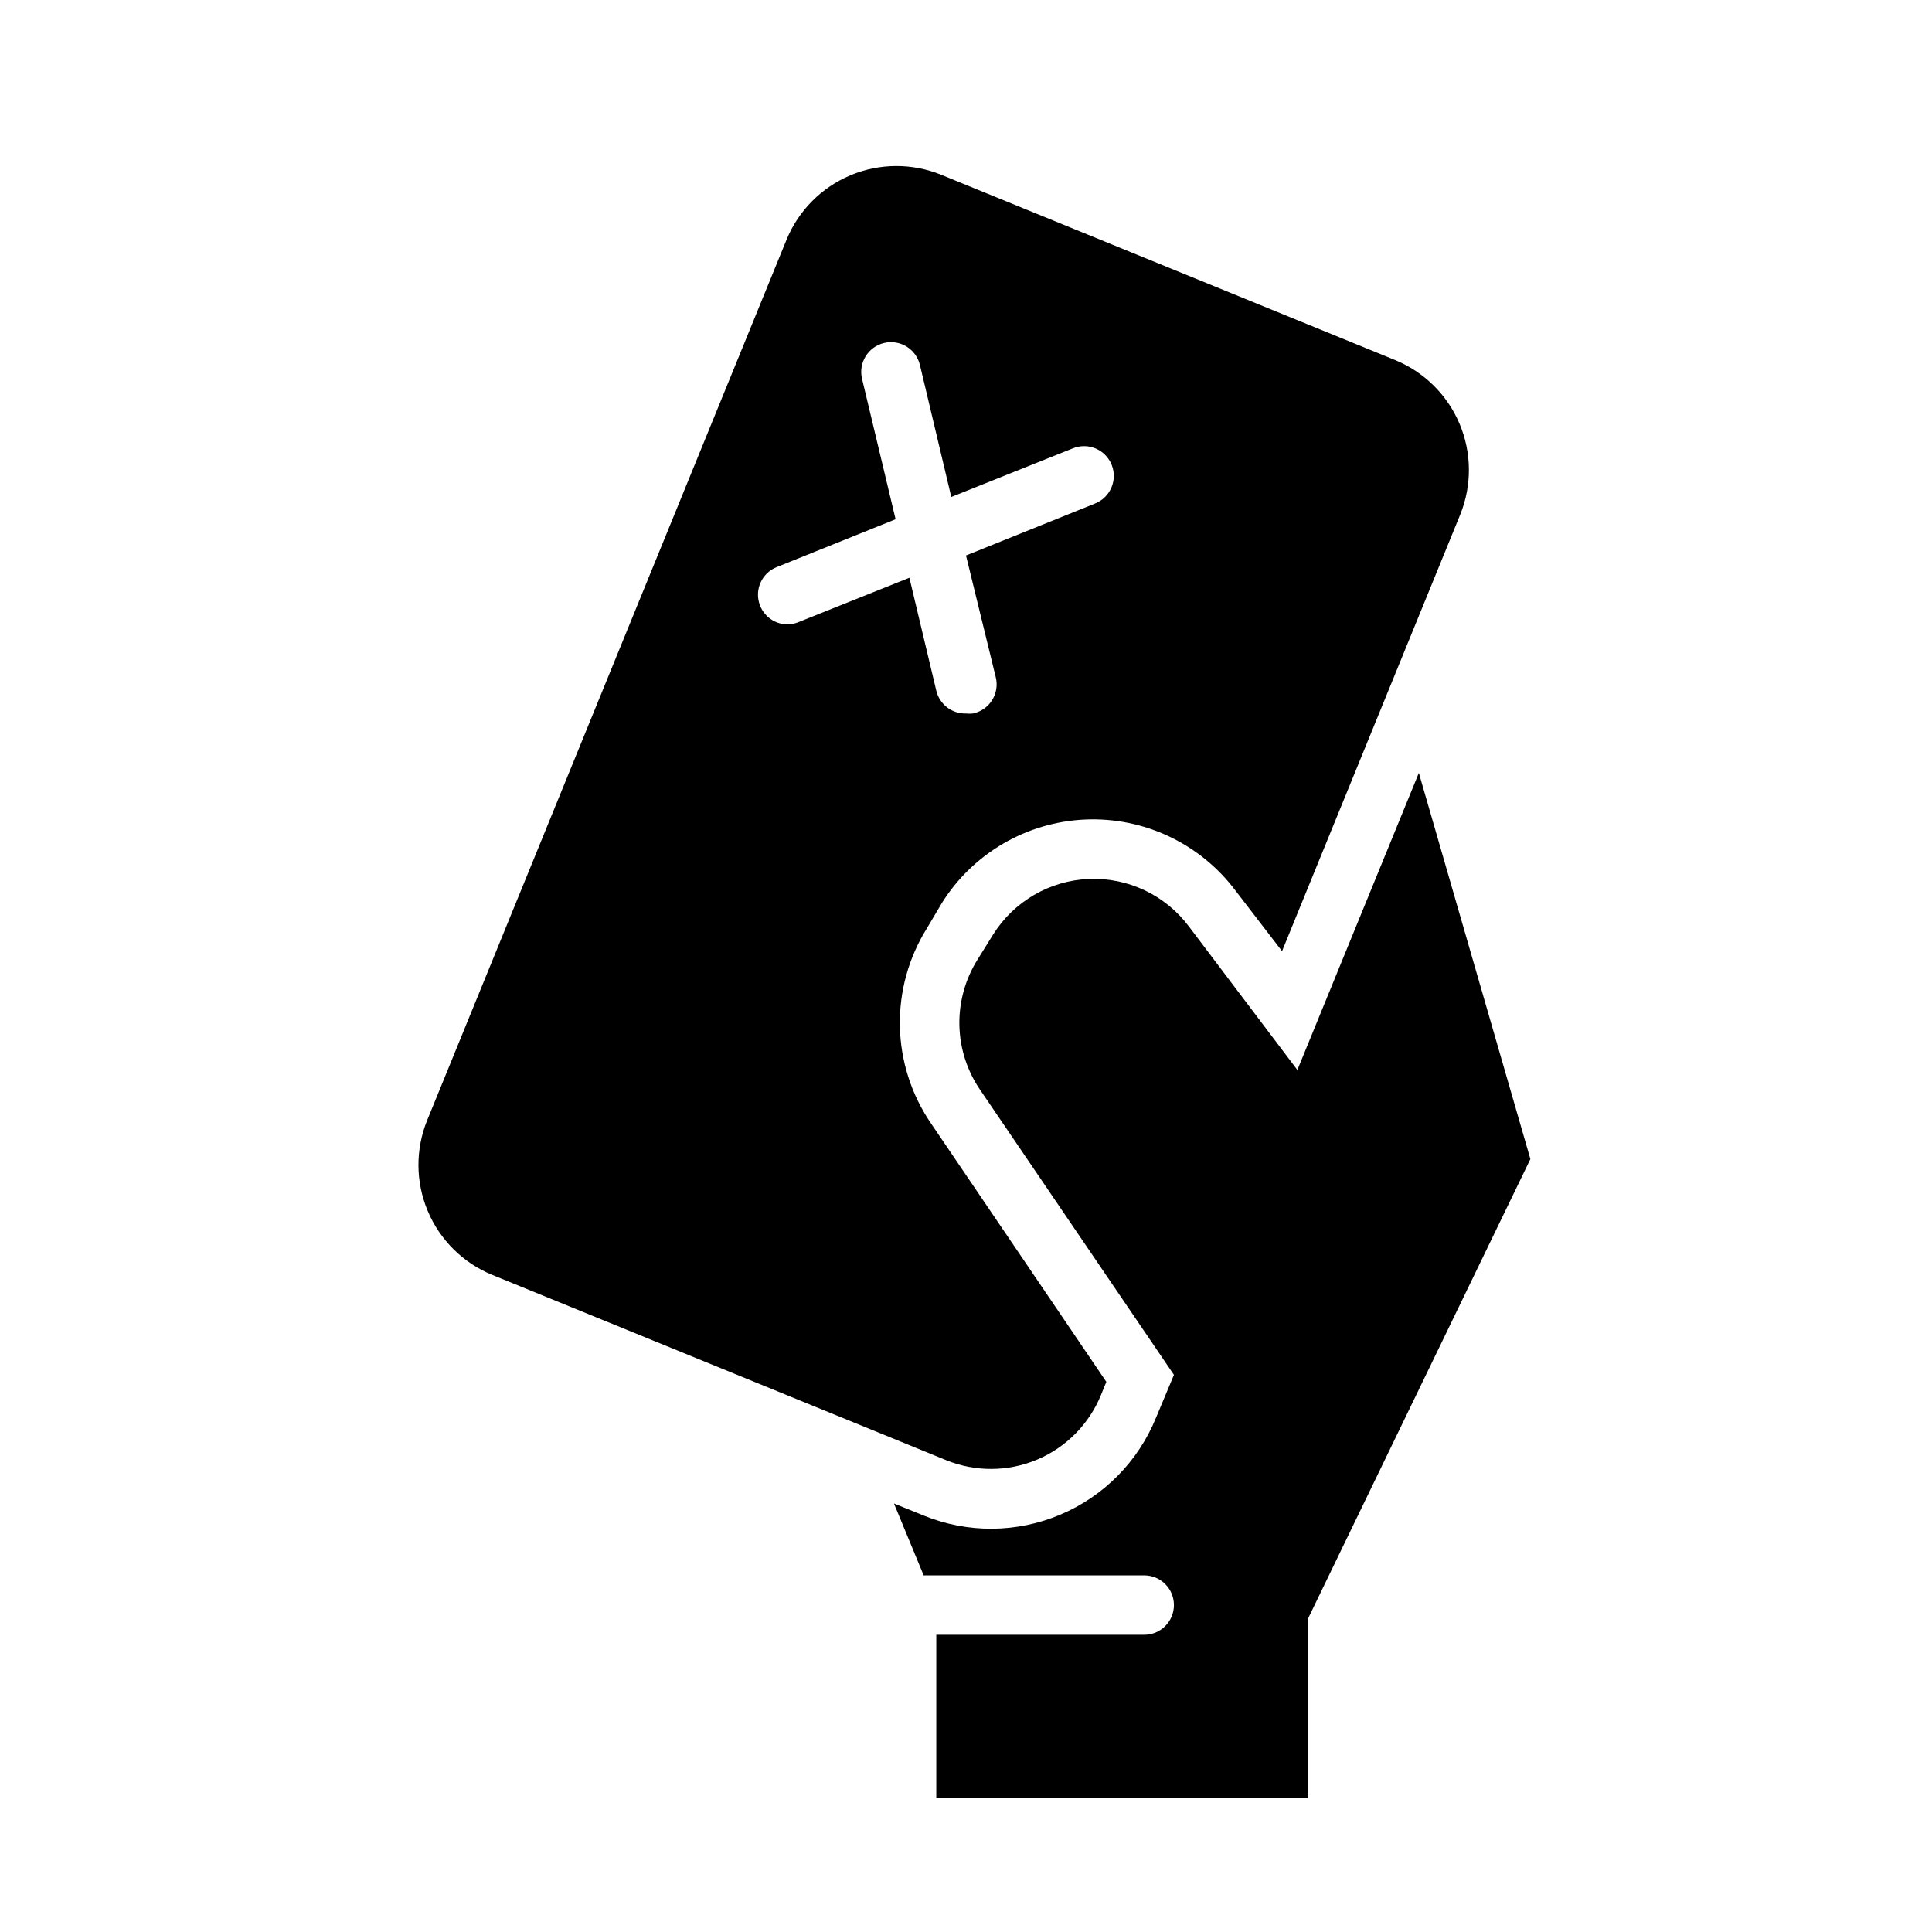
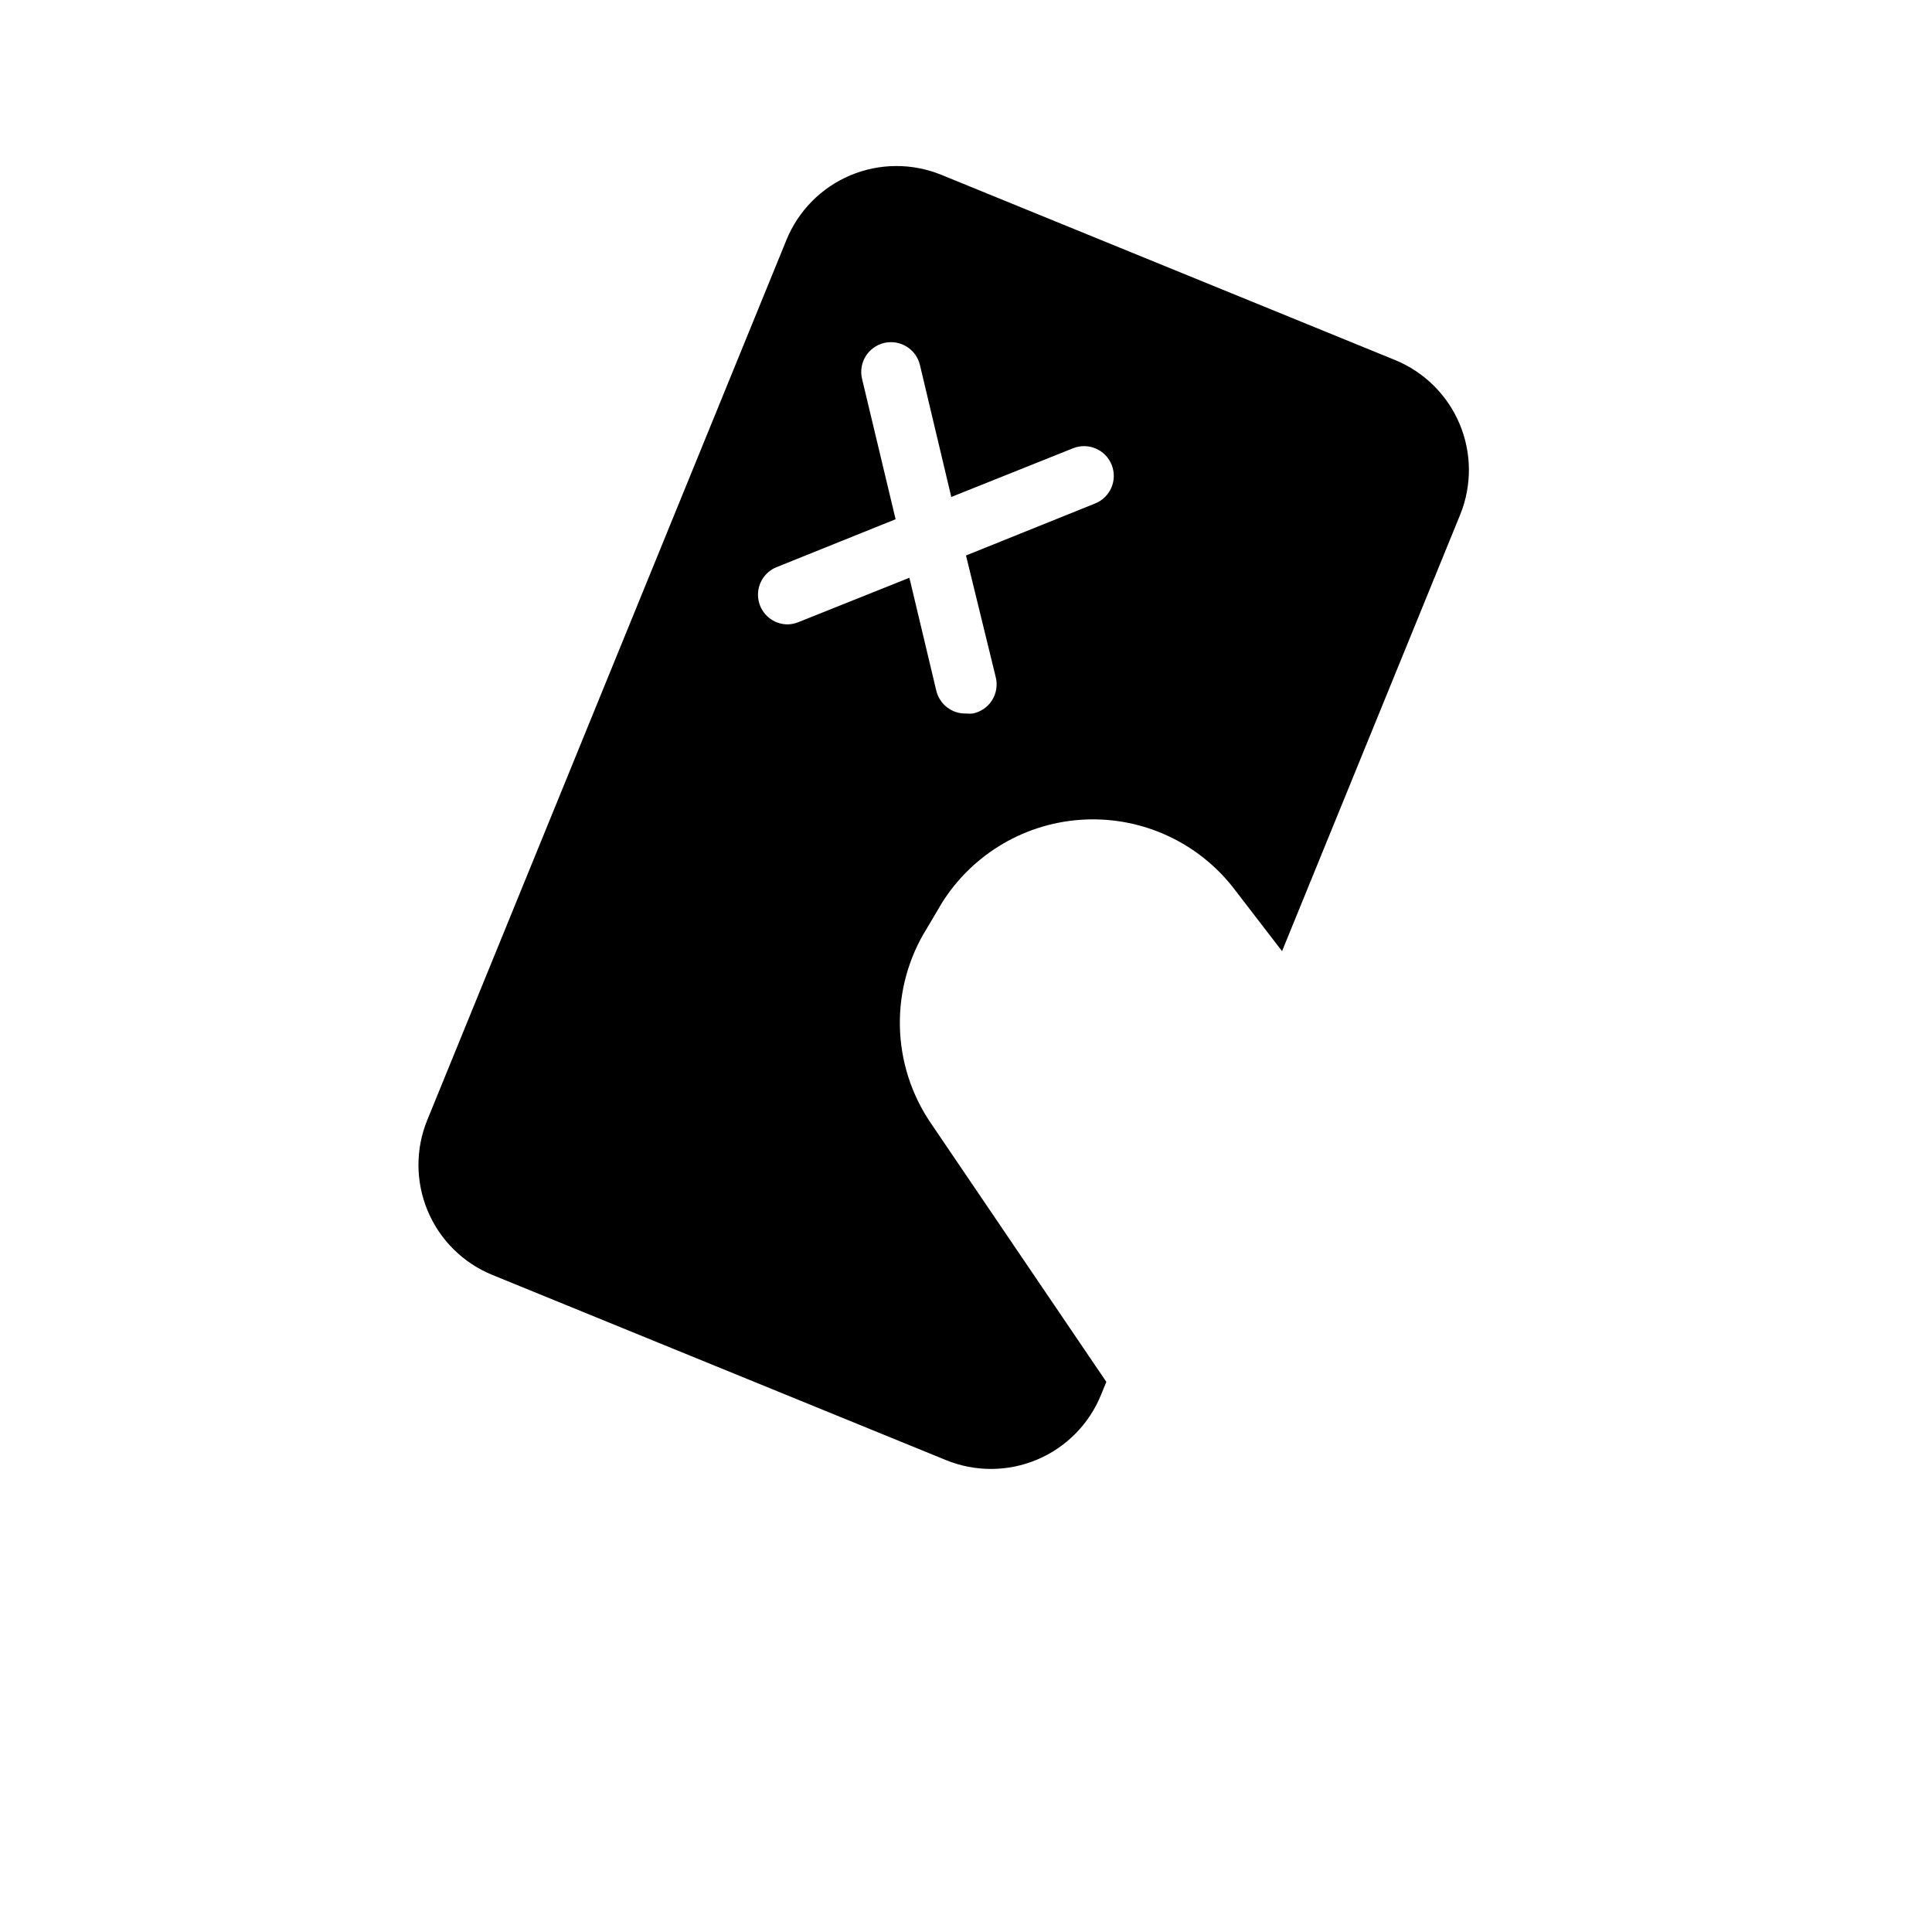
<svg xmlns="http://www.w3.org/2000/svg" fill="#000000" width="800px" height="800px" version="1.1" viewBox="144 144 512 512">
  <g>
    <path d="m274.48 481.87 120.24 49.082c7.738 3.156 16.41 3.106 24.109-0.133 7.699-3.242 13.793-9.41 16.945-17.145l1.418-3.465-46.566-68.645c-5.141-7.574-7.973-16.48-8.148-25.633-0.176-9.156 2.316-18.164 7.168-25.93l3.938-6.652h-0.004c8.254-13.211 22.492-21.504 38.059-22.168 15.562-0.66 30.453 6.398 39.797 18.863l12.32 16.02 47.23-115.72c3.117-7.723 3.051-16.363-0.188-24.035s-9.383-13.746-17.09-16.898l-120.25-49.082c-7.734-3.156-16.406-3.106-24.105 0.133-7.699 3.242-13.797 9.41-16.945 17.145l-95.176 233.21c-3.156 7.731-3.113 16.395 0.121 24.094 3.231 7.699 9.391 13.797 17.121 16.957zm75.375-187.59 31.488-12.676-8.898-37.234c-1-4.238 1.625-8.484 5.867-9.484 4.238-1 8.484 1.625 9.484 5.863l8.305 34.953 32.273-12.91h0.004c4.043-1.609 8.625 0.363 10.23 4.41 1.609 4.043-0.363 8.625-4.406 10.23l-34.203 13.777 7.871 32.195c0.539 2.094 0.195 4.312-0.949 6.144-1.148 1.832-2.996 3.109-5.113 3.539-0.602 0.059-1.207 0.059-1.809 0-3.731 0.102-7.016-2.43-7.875-6.062l-7.125-29.914-29.52 11.809c-0.867 0.336-1.785 0.523-2.715 0.551-3.781 0.012-7.039-2.672-7.75-6.387-0.711-3.719 1.32-7.414 4.84-8.805z" />
-     <path d="m520.01 348.83-32.195 78.719-28.773-38.062c-6.231-8.297-16.152-12.996-26.52-12.555-10.367 0.441-19.852 5.961-25.359 14.762l-4.133 6.652v-0.004c-3.234 5.176-4.894 11.176-4.785 17.277 0.113 6.098 1.996 12.035 5.418 17.086l51.441 75.648-4.723 11.297c-4.715 11.621-13.855 20.891-25.414 25.762-11.555 4.875-24.57 4.953-36.184 0.219l-7.871-3.188 7.871 19.051 58.449-0.004c4.348 0 7.871 3.523 7.871 7.871 0 4.348-3.523 7.875-7.871 7.875h-55.105v43.297h98.402v-47.352l59.039-122.02z" />
  </g>
</svg>